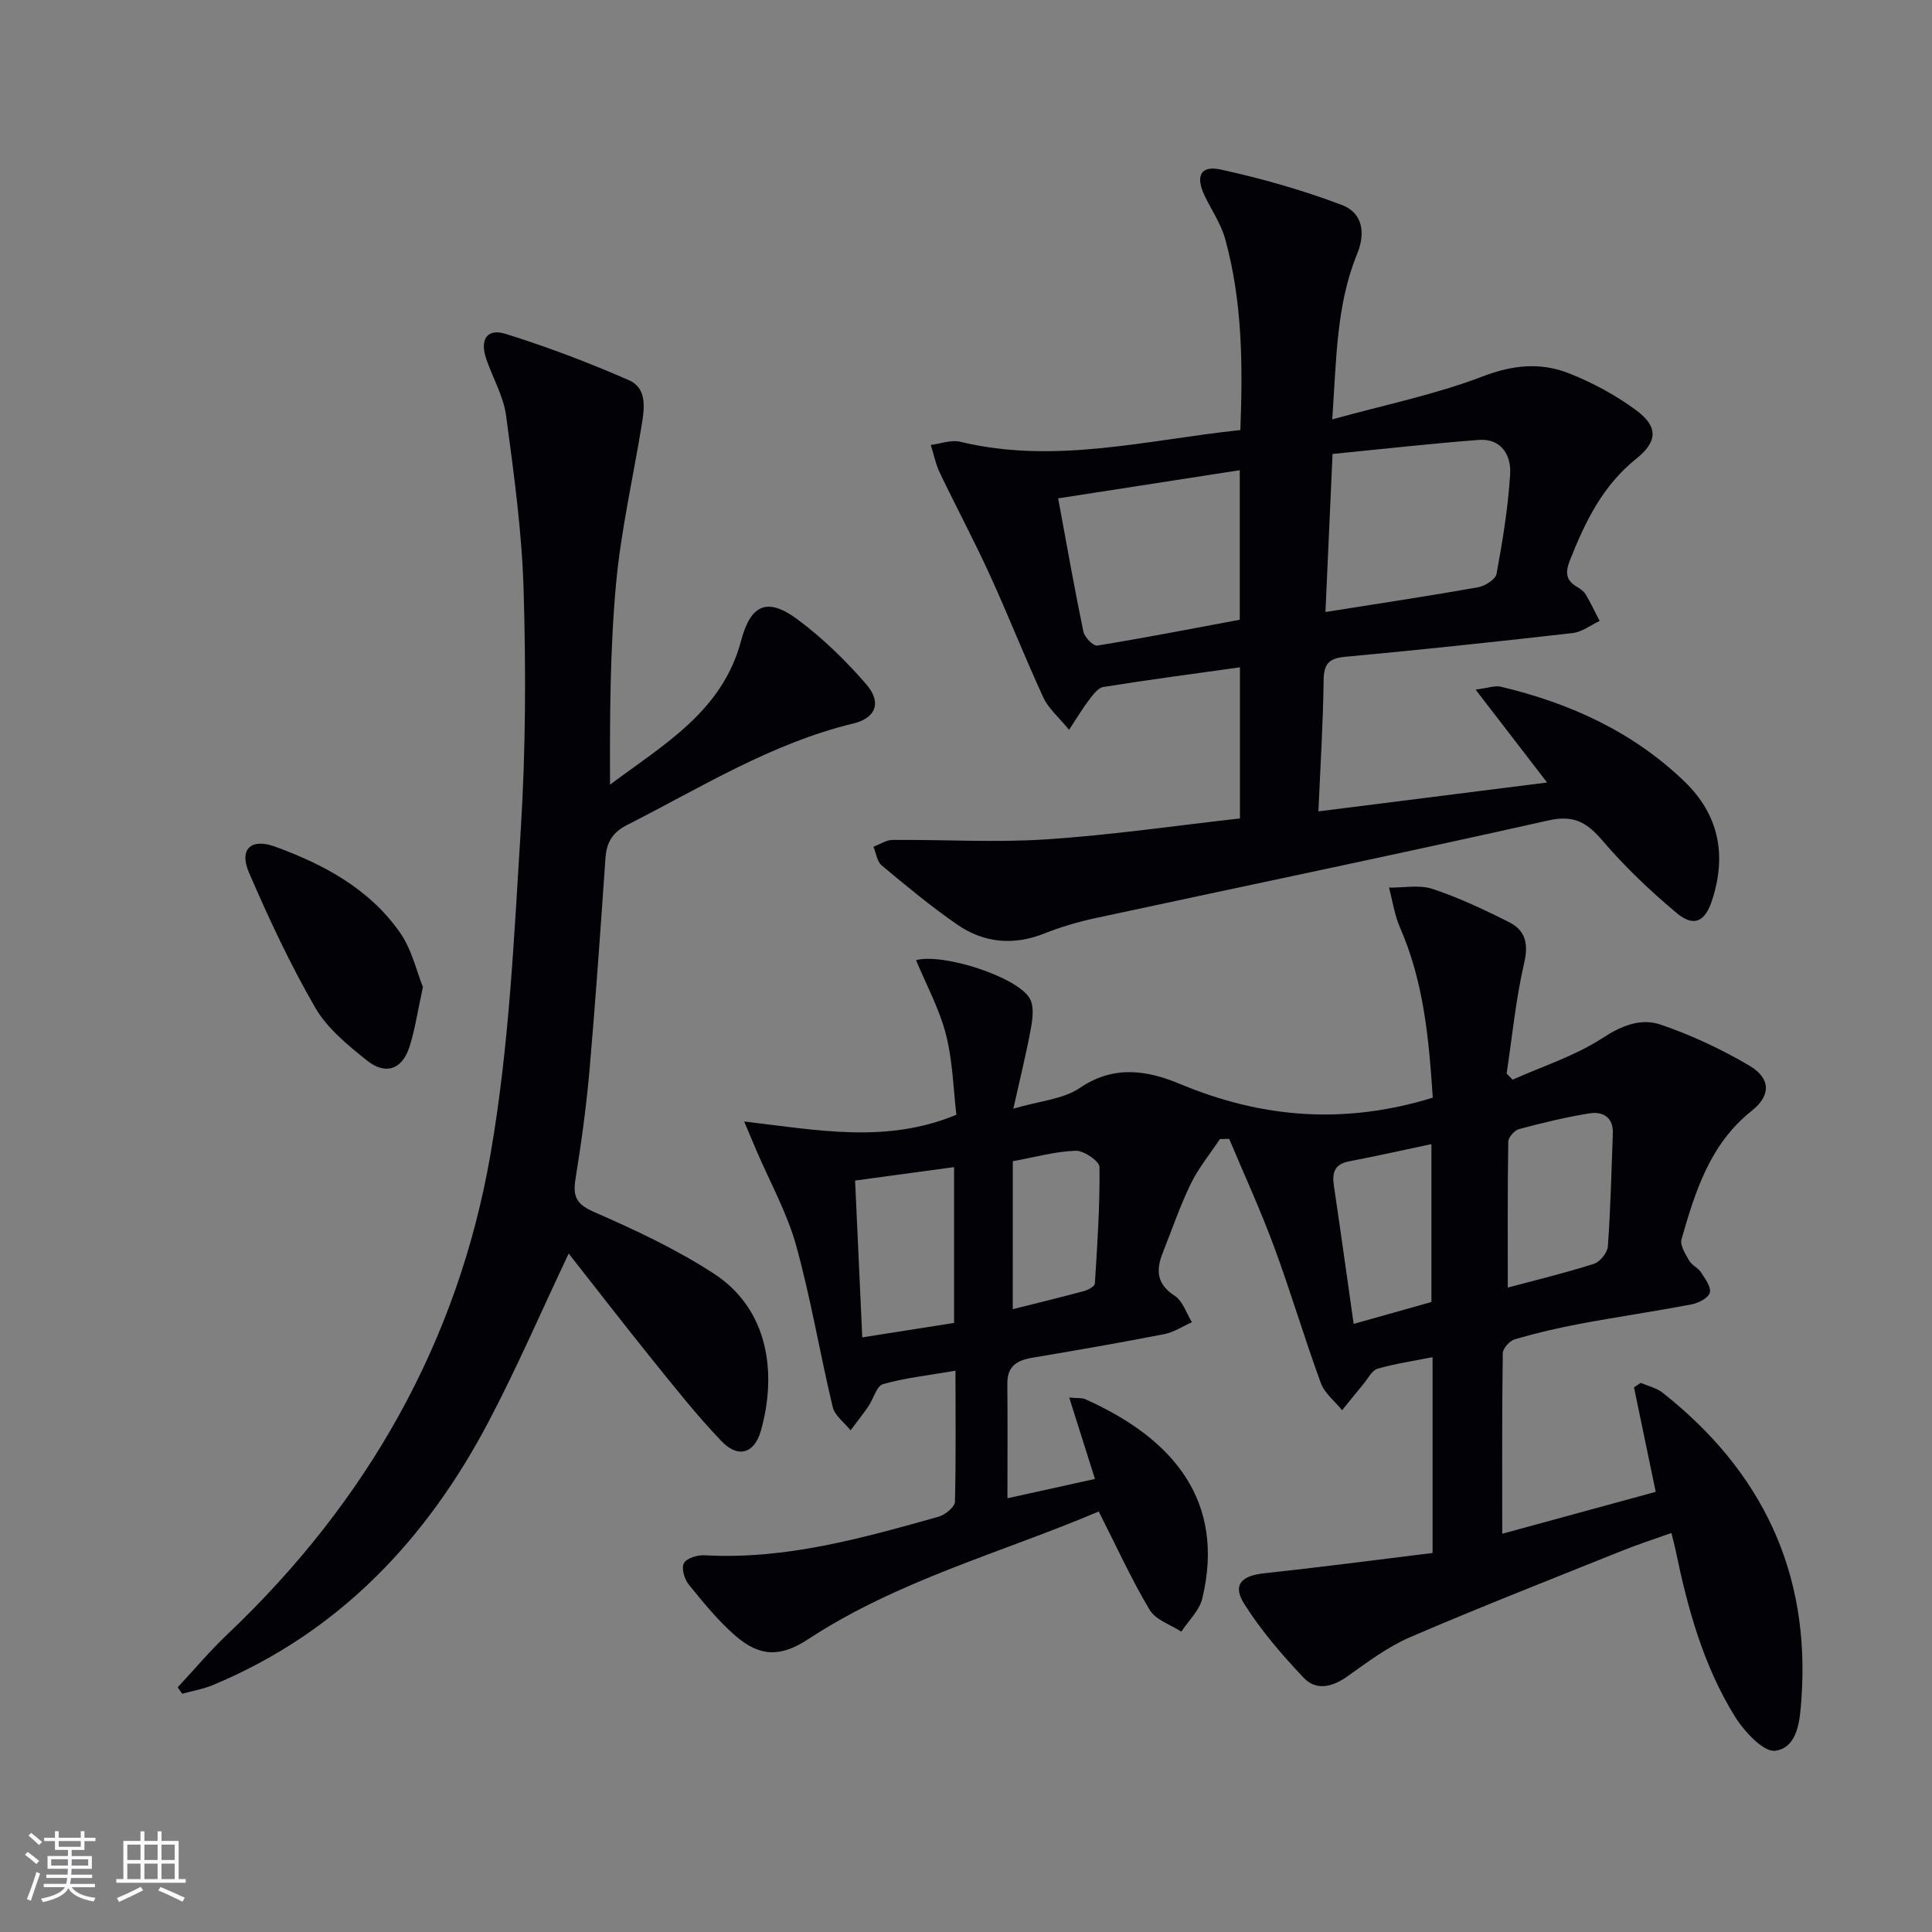
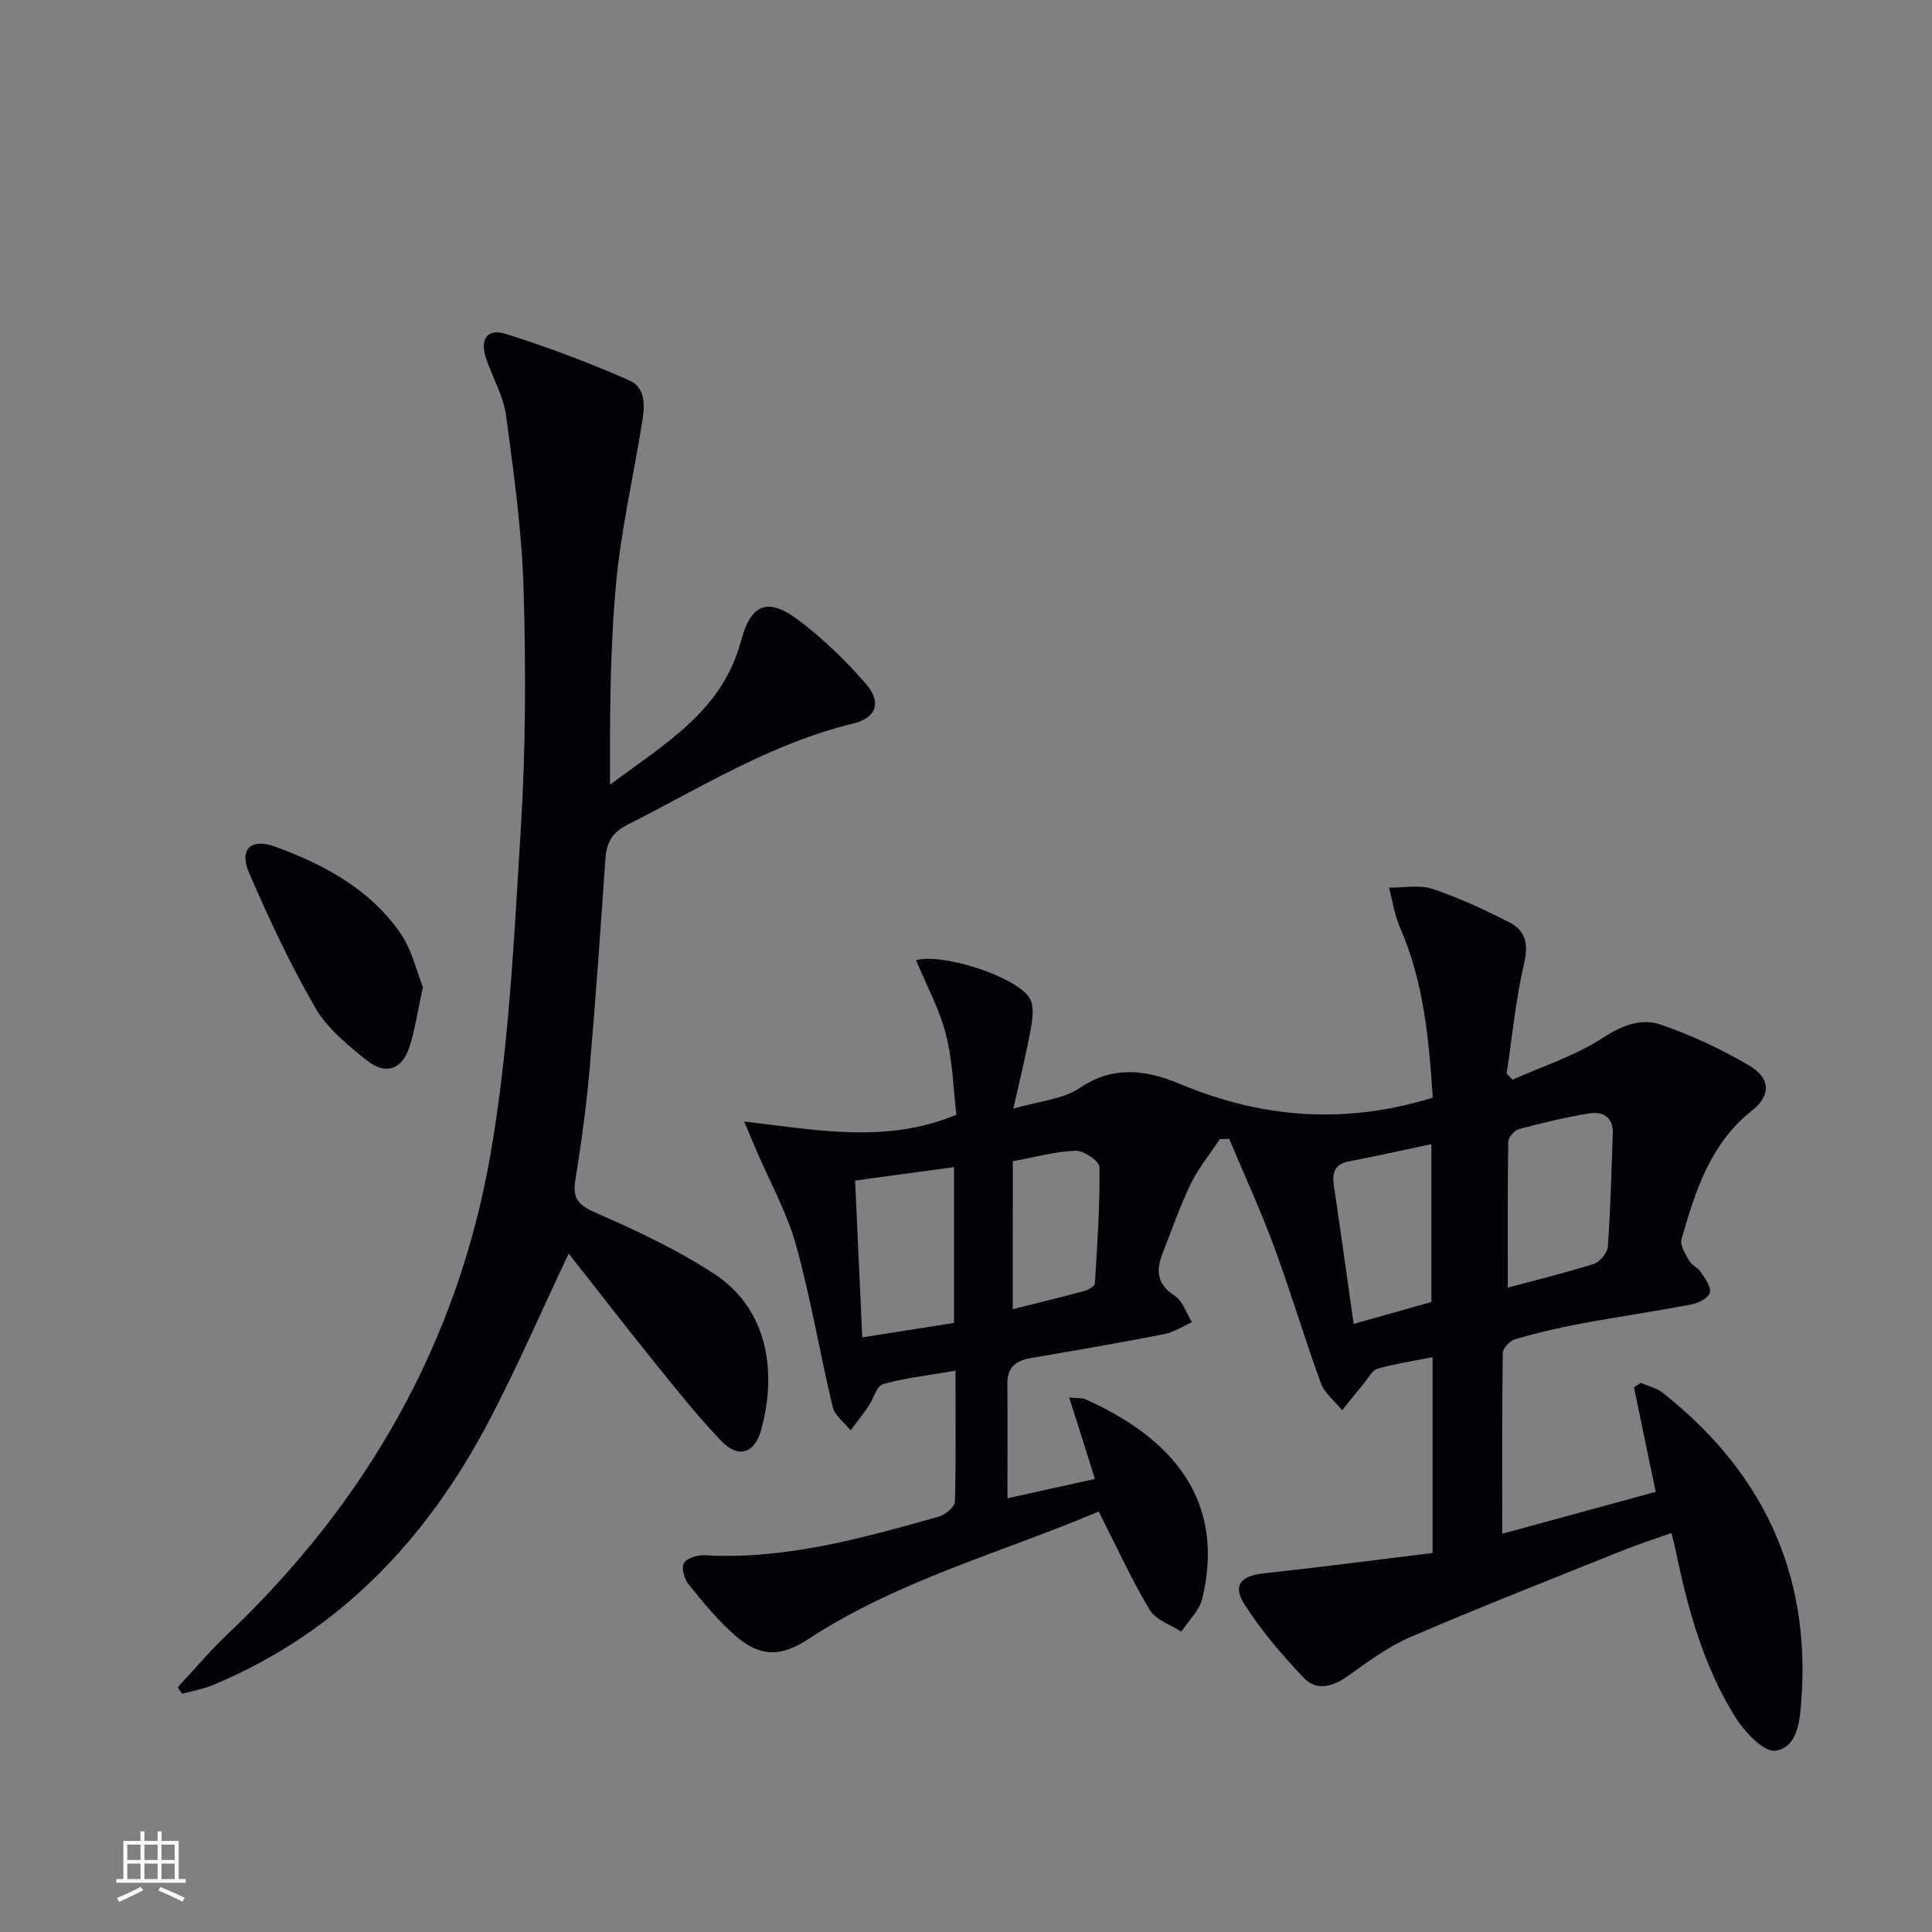
<svg xmlns="http://www.w3.org/2000/svg" enable-background="new 0 0 400 400" viewBox="0 0 400 400">
  <rect x="0" y="0" width="400" height="400" fill="#808080" stroke="none" />
  <g fill="#010106">
    <path d="m197.82 283.79c-5.61.97-10.42 1.48-15 2.78-1.33.38-1.97 3.05-3.03 4.6-1.16 1.7-2.45 3.31-3.68 4.96-1.28-1.6-3.28-3.03-3.71-4.84-2.66-11.11-4.52-22.44-7.57-33.43-1.87-6.74-5.38-13.03-8.16-19.52-.67-1.58-1.34-3.16-2.6-6.15 15.27 1.8 29.45 4.62 43.94-1.39-.63-5.27-.75-11.13-2.17-16.66-1.36-5.29-4.06-10.23-6.18-15.35 5.58-1.51 21.03 3.47 23.56 7.96.89 1.58.59 4.1.23 6.07-.93 5.14-2.2 10.22-3.65 16.72 5.5-1.62 10.31-1.95 13.75-4.28 7.09-4.82 13.99-3.67 20.86-.8 16.94 7.08 34.07 8.41 52.23 2.8-.79-12.02-1.84-23.94-6.79-35.23-1.13-2.59-1.53-5.5-2.27-8.26 3.02.04 6.28-.63 9.01.27 5.46 1.82 10.74 4.3 15.89 6.91 3.31 1.68 4.02 4.39 3.09 8.39-1.74 7.52-2.48 15.27-3.64 22.92.41.43.82.85 1.23 1.28 6.24-2.79 12.92-4.92 18.58-8.6 4.02-2.62 7.99-4.19 12.06-2.81 6.37 2.17 12.6 5.09 18.4 8.51 4.41 2.6 4.49 6.15.5 9.32-8.67 6.88-11.72 16.69-14.56 26.62-.35 1.24.8 3.05 1.58 4.41.55.97 1.85 1.49 2.46 2.44.85 1.31 2.14 3.05 1.82 4.21-.3 1.1-2.36 2.15-3.8 2.42-7.65 1.46-15.37 2.58-23.03 4.01-4.56.85-9.09 1.92-13.54 3.21-1.06.31-2.49 1.89-2.5 2.91-.17 12.31-.11 24.62-.11 37.36 10.94-2.99 21.43-5.86 31.78-8.68-1.57-7.53-3.04-14.58-4.5-21.63.47-.31.93-.62 1.4-.93 1.52.66 3.26 1.04 4.52 2.03 20.53 16.19 30.65 37.19 28.74 63.5-.3 4.18-.67 9.93-5.38 10.63-2.44.36-6.46-3.99-8.38-7.08-6.55-10.56-9.81-22.43-12.3-34.52-.2-.96-.46-1.9-.85-3.48-3.56 1.27-6.96 2.36-10.25 3.69-14.63 5.88-29.32 11.63-43.8 17.86-4.65 2-8.86 5.16-13.03 8.13-3.12 2.22-6.46 3.03-9.04.31-4.51-4.76-8.87-9.83-12.35-15.35-2.45-3.89-.55-5.79 4.1-6.29 11.64-1.25 23.25-2.78 34.92-4.21 0-14.25 0-27.19 0-40.54-4.01.8-7.77 1.34-11.39 2.39-1.15.33-1.95 1.98-2.85 3.07-1.52 1.82-2.99 3.68-4.49 5.52-1.51-1.87-3.63-3.5-4.41-5.64-3.42-9.34-6.24-18.91-9.69-28.24-2.79-7.55-6.16-14.88-9.28-22.3-.64.01-1.28.02-1.92.04-2.04 3.08-4.44 5.98-6.04 9.28-2.24 4.61-3.9 9.5-5.8 14.28-1.43 3.59-1.26 6.47 2.48 8.89 1.67 1.08 2.41 3.6 3.57 5.47-1.9.84-3.72 2.07-5.7 2.46-9.12 1.78-18.27 3.37-27.43 4.91-3.12.53-5.12 1.77-5.09 5.3.07 7.76.02 15.52.02 23.78 5.57-1.23 11.63-2.57 18.12-4-1.82-5.76-3.47-10.97-5.33-16.86 1.82.17 2.66.05 3.32.35 18.37 8.18 29.05 21.2 24.23 41.27-.6 2.49-2.85 4.58-4.34 6.86-2.24-1.47-5.33-2.44-6.56-4.52-3.8-6.38-6.89-13.17-10.54-20.36-20.02 8.5-41.49 14.2-60.16 26.44-5.62 3.68-9.91 3.74-15.02-.68-3.62-3.13-6.69-6.93-9.72-10.66-.89-1.1-1.55-3.4-.98-4.41.58-1.04 2.81-1.71 4.27-1.63 16.76.95 32.61-3.53 48.45-7.98 1.36-.38 3.36-2 3.39-3.1.23-8.78.11-17.58.11-27.13zm114.35-17.21c5.73-1.53 11.84-3.01 17.82-4.91 1.26-.4 2.8-2.29 2.9-3.6.56-7.79.75-15.6 1.03-23.41.12-3.34-2.06-4.6-4.85-4.15-4.9.79-9.75 1.97-14.55 3.25-.95.25-2.23 1.7-2.25 2.62-.16 9.96-.1 19.9-.1 30.2zm-135.13-22.16c.51 11.08.99 21.62 1.48 32.47 6.6-1.04 12.76-2.01 19.01-2.99 0-10.87 0-21.29 0-32.26-6.87.92-13.39 1.81-20.49 2.78zm103.22 29.68c5.96-1.68 11.17-3.14 16.1-4.53 0-11.06 0-21.58 0-32.69-6.05 1.28-11.52 2.51-17.03 3.56-3 .57-3.57 2.31-3.17 5.01 1.39 9.33 2.68 18.68 4.1 28.65zm-70.58-3.05c4.83-1.21 9.8-2.41 14.73-3.74.87-.23 2.23-.98 2.27-1.56.51-8.03 1.05-16.08.96-24.11-.01-1.22-3.23-3.44-4.91-3.39-4.18.13-8.33 1.31-13.04 2.17-.01 10.45-.01 20.34-.01 30.63z" />
-     <path d="m272.96 167.99c15.91-2.01 31.12-3.93 47.35-5.98-5.12-6.66-9.59-12.46-14.8-19.23 2.74-.36 4.04-.88 5.15-.62 14.31 3.39 27.39 9.32 38.1 19.65 7.17 6.91 8.78 15.33 5.66 24.71-1.44 4.34-3.75 5.47-7.29 2.51-5.46-4.57-10.68-9.54-15.31-14.94-3.23-3.77-5.88-5.43-11.24-4.23-31.22 7.01-62.57 13.5-93.85 20.24-3.55.77-7.09 1.81-10.47 3.15-6.4 2.55-12.51 2-18.04-1.8-5.46-3.76-10.58-8.03-15.68-12.28-.97-.81-1.15-2.55-1.7-3.86 1.31-.49 2.62-1.4 3.94-1.41 10.62-.09 21.28.58 31.85-.12 13.39-.88 26.7-2.83 40.09-4.33 0-10.81 0-20.91 0-31.29-9.64 1.35-18.99 2.58-28.29 4.07-1.13.18-2.17 1.67-3 2.74-1.28 1.66-2.34 3.48-4.09 6.13-2.18-2.67-4.28-4.42-5.31-6.65-3.89-8.44-7.29-17.11-11.16-25.56-3.24-7.08-6.92-13.96-10.28-20.98-.87-1.81-1.26-3.85-1.88-5.79 2.04-.25 4.23-1.11 6.09-.66 19.55 4.74 38.58-.37 58-2.42.53-13.58.4-26.7-3.12-39.5-.86-3.14-2.81-5.99-4.25-8.97-1.97-4.07-.9-6.39 3.31-5.47 8.51 1.86 16.97 4.27 25.11 7.35 4.13 1.57 4.99 5.59 3.12 10.15-4.3 10.49-4.27 21.68-5.14 34.23 11-3.05 21.37-5.15 31.12-8.89 6.24-2.39 11.99-2.96 17.83-.67 4.88 1.91 9.65 4.5 13.87 7.59 4.68 3.43 4.61 6.52.1 10.13-6.94 5.56-10.58 13.06-13.72 21.03-.93 2.37-.94 4.07 1.4 5.44.71.41 1.47.95 1.87 1.62 1.06 1.77 1.94 3.65 2.89 5.48-1.86.87-3.66 2.29-5.6 2.51-15.68 1.79-31.37 3.46-47.08 4.91-3.42.32-4.42 1.48-4.47 4.86-.1 8.78-.66 17.54-1.08 27.15zm1.46-41.28c11.03-1.75 21.34-3.3 31.6-5.12 1.45-.26 3.62-1.64 3.83-2.79 1.25-6.83 2.39-13.72 2.81-20.64.24-3.9-1.82-7.44-6.54-7.08-10.02.77-20 1.9-30.23 2.91-.51 11.35-.98 21.77-1.47 32.72zm-55.34-23.53c1.79 9.69 3.37 18.67 5.22 27.58.24 1.17 2.06 3.04 2.88 2.9 9.93-1.61 19.8-3.54 29.5-5.35 0-10.61 0-20.69 0-30.96-12.61 1.96-24.87 3.86-37.6 5.83z" />
    <path d="m117.74 259.53c-5.61 11.85-10.61 23.42-16.45 34.56-12.89 24.6-31.08 43.88-57.18 54.77-2.03.85-4.26 1.22-6.39 1.81-.31-.44-.62-.89-.93-1.33 3.44-3.69 6.7-7.57 10.36-11.04 28.76-27.3 47.63-60.34 54.4-99.31 3.86-22.17 4.88-44.88 6.28-67.4 1.02-16.43 1.06-32.96.58-49.41-.35-12.08-2.02-24.14-3.63-36.14-.54-4.01-2.76-7.78-4.1-11.7-1.39-4.05.14-6.43 4.05-5.2 8.66 2.71 17.2 5.94 25.51 9.59 3.79 1.67 3.18 5.85 2.6 9.38-1.8 10.94-4.29 21.81-5.3 32.82-1.25 13.7-1.29 27.5-1.24 41.53 11.03-8.28 23.24-15.13 27.12-29.76 2.03-7.66 5.5-9.1 11.82-4.37 5.14 3.84 9.84 8.43 14.06 13.28 3.29 3.78 2.12 7.04-2.69 8.2-16.91 4.08-31.47 13.23-46.72 20.96-3.11 1.57-4.31 3.64-4.54 6.93-1.01 14.6-2.02 29.2-3.29 43.77-.66 7.6-1.71 15.17-2.92 22.7-.59 3.68.3 5.22 3.96 6.81 8.47 3.69 16.96 7.68 24.68 12.7 11.56 7.53 13.02 20.91 9.77 32.48-1.34 4.78-4.71 5.82-8.16 2.23-5.17-5.39-9.82-11.3-14.52-17.12-5.74-7.12-11.31-14.36-17.13-21.74z" />
    <path d="m87.56 204.35c-1.08 4.94-1.62 8.74-2.77 12.35-1.5 4.71-4.93 5.97-8.82 2.86-3.97-3.18-8.22-6.64-10.7-10.93-5.19-8.98-9.62-18.45-13.73-27.99-2.08-4.84.43-7.18 5.45-5.34 10.08 3.68 19.5 8.74 25.81 17.76 2.46 3.5 3.44 8.03 4.76 11.29z" />
  </g>
-   <path d="m5.17 384 .55-.58c.85.61 1.65 1.24 2.4 1.87l-.59.64c-.83-.73-1.62-1.38-2.36-1.93m1.22 9.53-.82-.34c.71-1.76 1.37-3.64 1.98-5.63.24.13.5.25.76.36-.6 1.67-1.24 3.54-1.92 5.61m-.5-13.5.57-.54c.56.44 1.31 1.06 2.26 1.87l-.64.64c-.68-.66-1.41-1.32-2.19-1.97m3.25.46h2.24v-1.36h.77v1.36h4.57v-1.36h.76v1.36h2.28v.69h-2.28v1.84h-2.64v1.26h4.18v2.64h-4.21c0 .45-.02.86-.05 1.21h4.32v.69h-4.38c-.04.34-.1.75-.19 1.22h5.15v.69h-4.82c.87 1.19 2.51 1.92 4.93 2.19-.17.32-.3.57-.37.76-2.77-.49-4.52-1.41-5.26-2.76-.56 1.26-2.3 2.23-5.24 2.9-.12-.24-.26-.48-.43-.72 2.73-.55 4.38-1.34 4.96-2.38h-4.38v-.69h4.65c.1-.38.17-.79.21-1.22h-4.32v-.69h4.4c.03-.34.05-.75.05-1.21h-4.2v-2.64h4.23v-1.26h-2.69v-1.84h-2.24zm1.46 4.46v1.29h3.45c.01-.4.02-.57.01-.53v-.32-.45h-3.46zm1.55-2.59h4.57v-1.19h-4.57zm6.11 2.59h-3.42v.77c-.01.19-.01.37-.02.53h3.44z" fill="#fafafc" />
  <path d="m32.63 379.16h.82v1.98h3.54v7.89h1.46v.78h-14.37v-.78h1.46v-7.89h3.54v-1.98h.82v1.98h2.73zm-3.49 11.48.5.73c-1.61.82-3.28 1.63-5 2.41-.13-.27-.28-.55-.44-.82 1.75-.72 3.4-1.49 4.94-2.32m-2.78-5.55h2.73v-3.18h-2.73zm0 3.95h2.73v-3.2h-2.73zm3.54-3.95h2.73v-3.18h-2.73zm0 3.95h2.73v-3.2h-2.73zm7.89 4.68c-1.84-.92-3.51-1.7-5.02-2.32l.45-.73c1.89.8 3.57 1.55 5.04 2.23zm-1.62-11.81h-2.73v3.18h2.73zm-2.73 7.13h2.73v-3.2h-2.73z" fill="#fafafc" />
</svg>